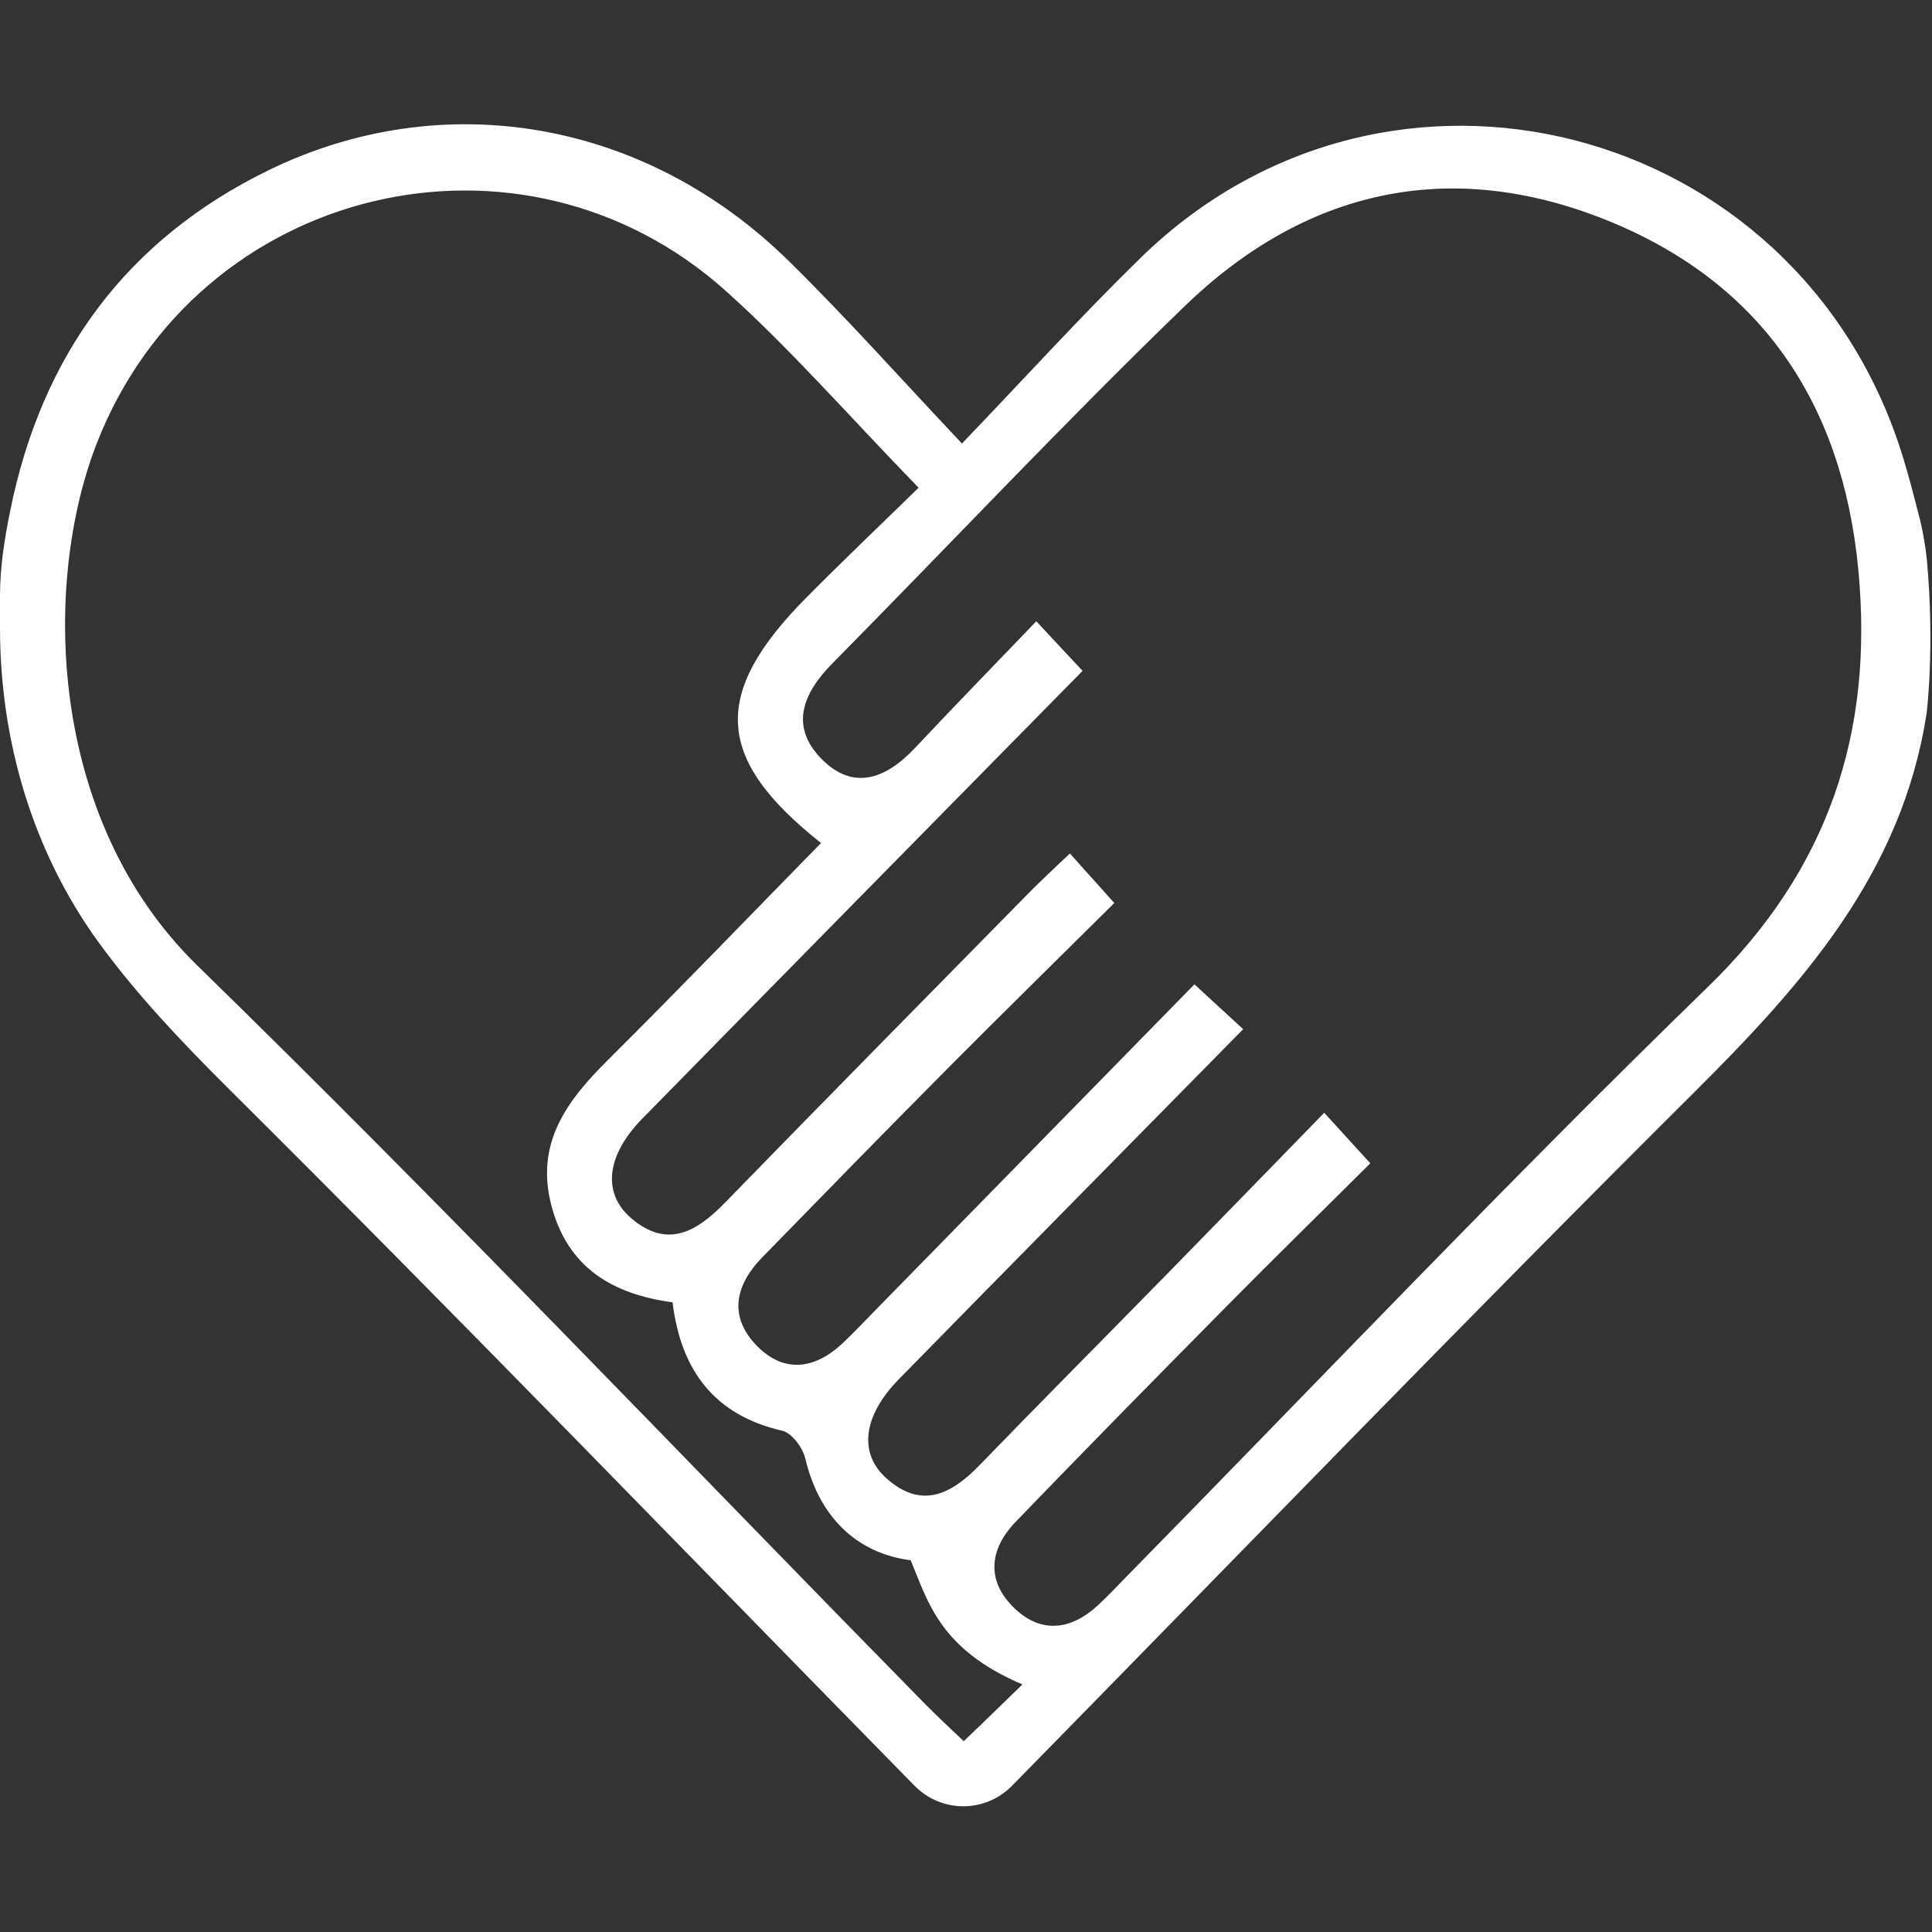
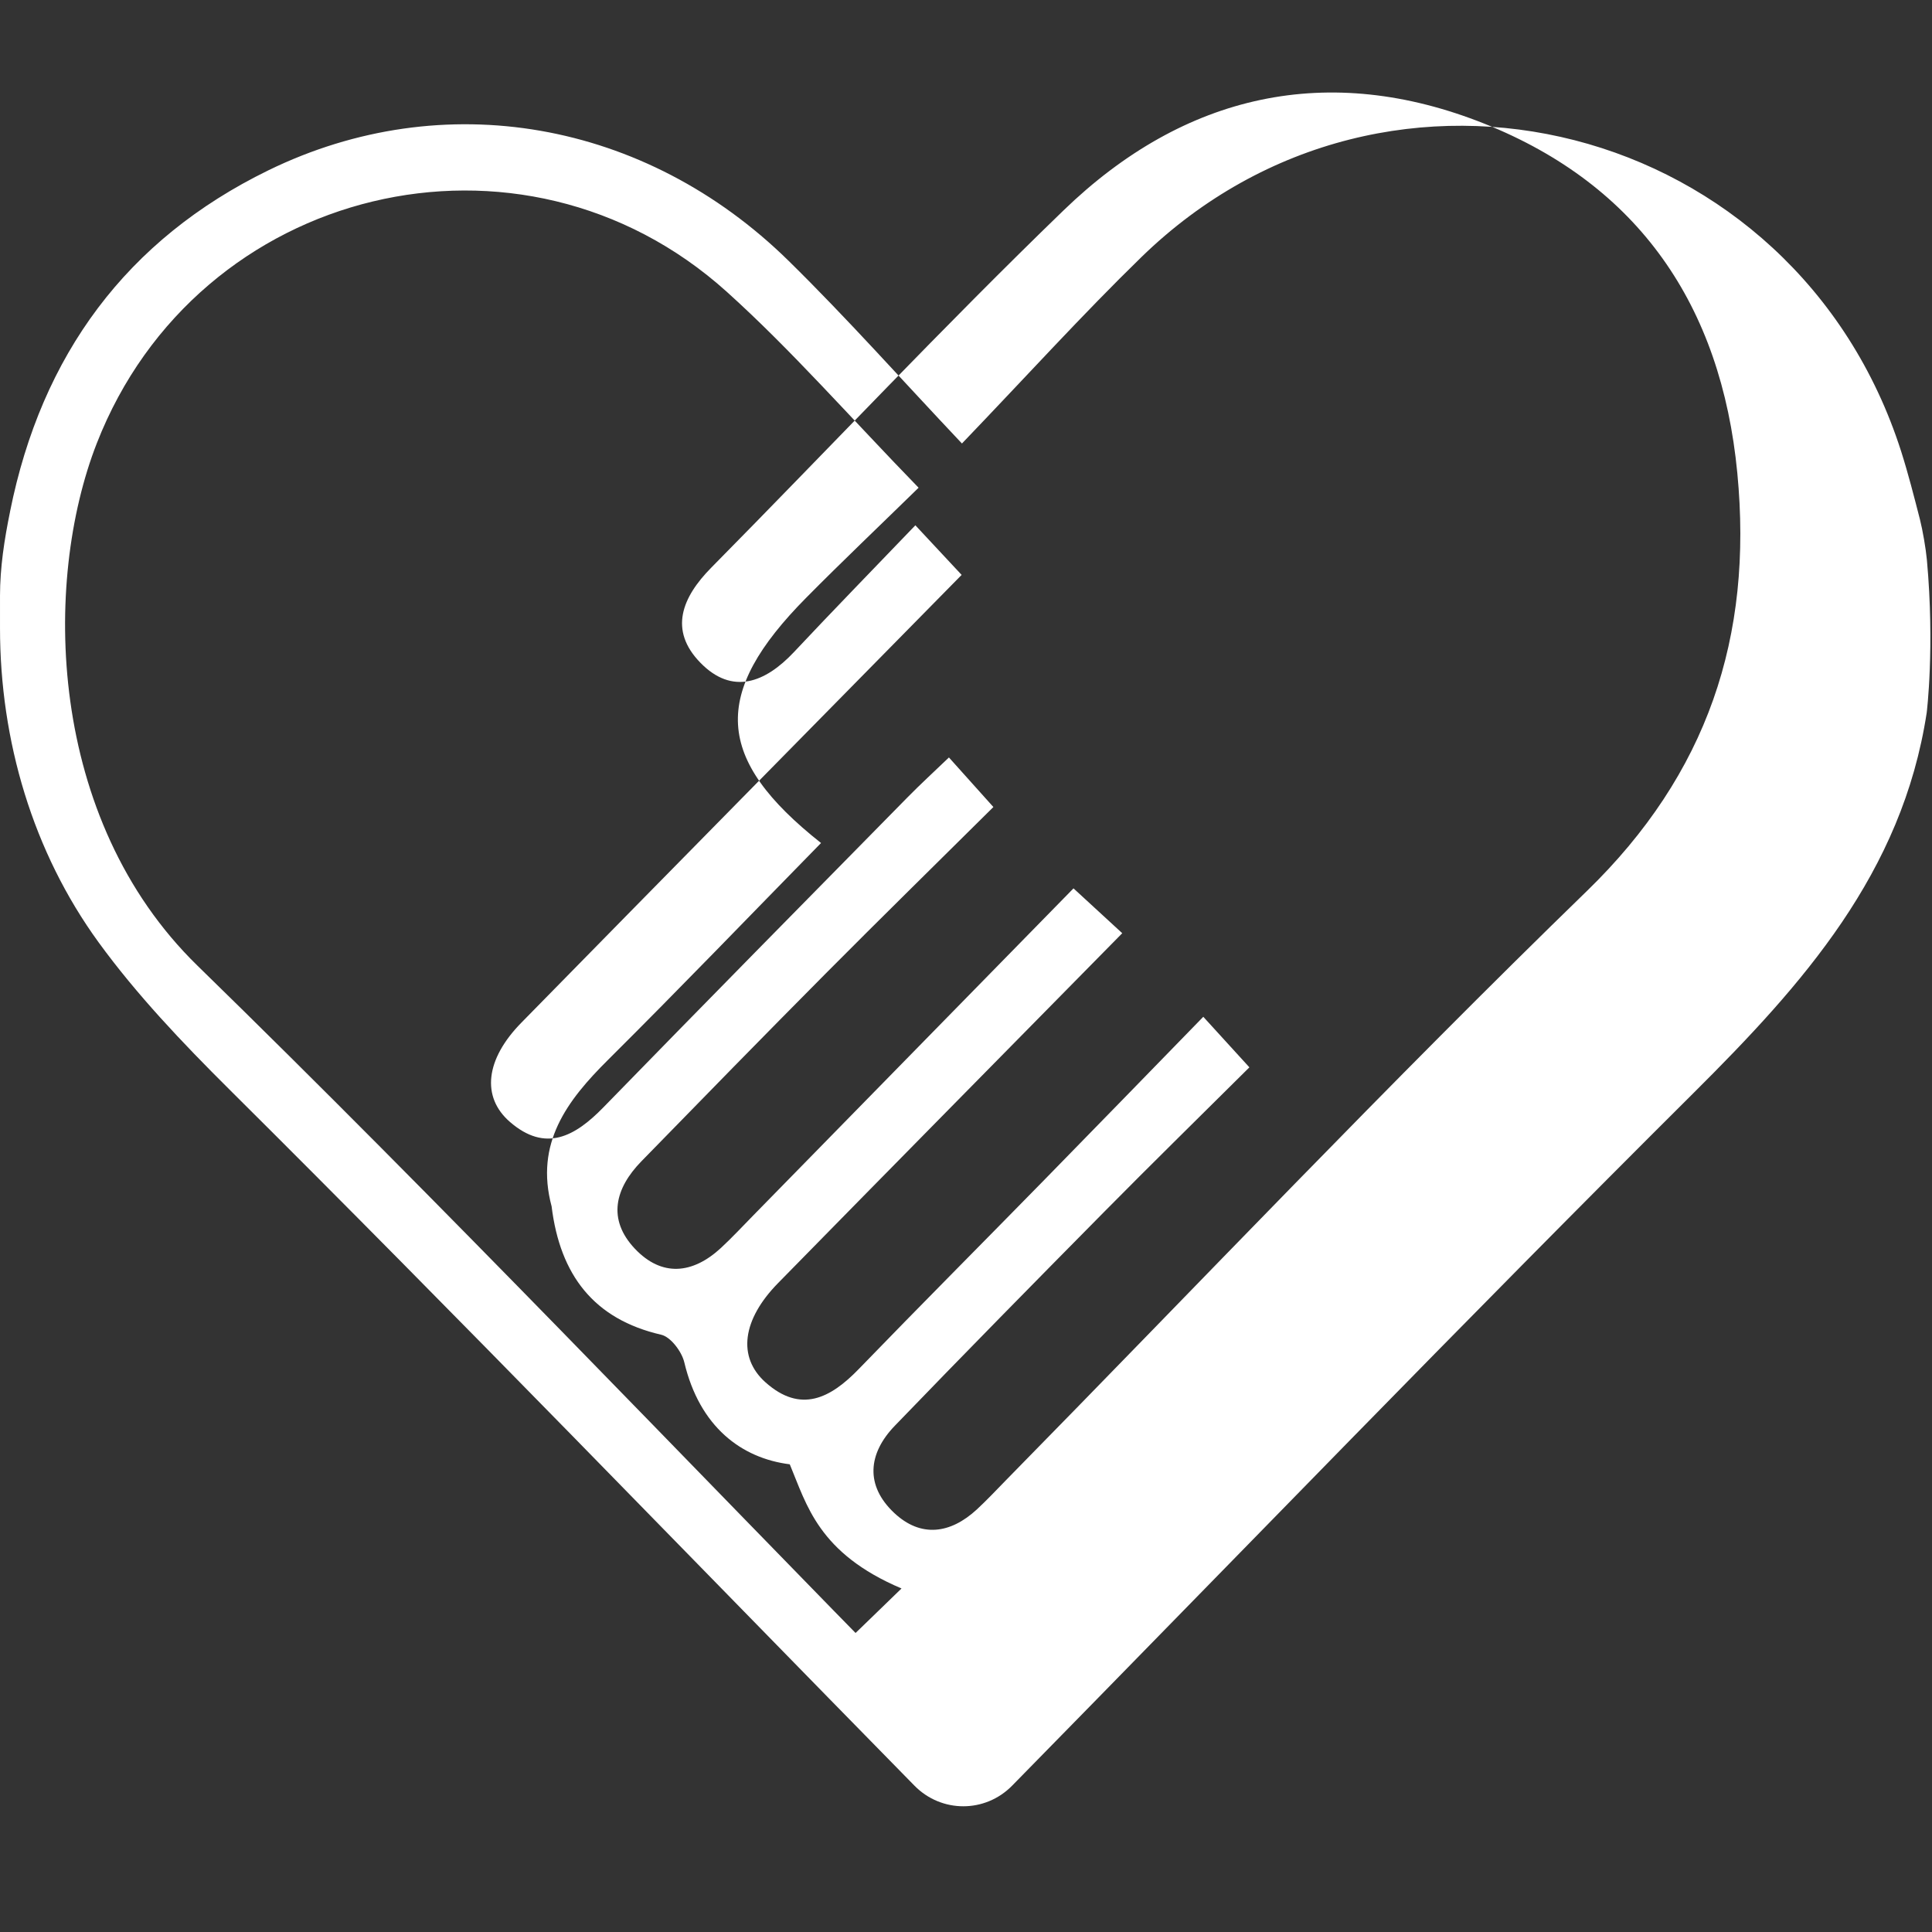
<svg xmlns="http://www.w3.org/2000/svg" width="100%" height="100%" viewBox="0 0 1115 1115" version="1.1" xml:space="preserve" style="fill-rule:evenodd;clip-rule:evenodd;stroke-linejoin:round;stroke-miterlimit:2;">
  <rect x="0" y="0" width="1115" height="1115" fill="#333333" stroke="none" />
  <g>
-     <path d="M1112.06,323.191c-0.603,-6.54 -2.422,-17.13 -4.04,-23.502c-3.37,-13.113 -6.707,-26.226 -10.792,-39.093c-60.932,-190.733 -295.791,-251.03 -438.469,-112.246c-34.038,33.134 -66.022,68.454 -103.597,107.603c-34.897,-36.928 -66.39,-72.405 -100.126,-105.505c-82.628,-81.098 -199.08,-101.465 -300.177,-52.139c-81.679,39.886 -130.905,106.443 -149.051,196.882l-0.022,0.201c-3.281,16.025 -5.781,32.174 -5.781,48.523l-0,18.525c-0,65.04 18.916,129.175 56.926,181.437c21.885,30.064 48.01,57.584 75.363,84.781c133.293,132.445 263.818,267.78 395.493,401.921c15.545,15.814 40.767,15.814 56.301,0c131.005,-133.46 260.895,-268.048 393.384,-399.879c62.919,-62.618 120.359,-126.731 134.487,-219.469c0,-0 4.676,-37.798 0.101,-88.04m-555.894,681.687c-8.057,-7.756 -15.847,-14.887 -23.223,-22.42c-139.409,-141.964 -276.63,-286.328 -418.996,-425.167c-86.879,-84.726 -89.39,-221.333 -58.076,-301.472c58.176,-149.017 245.293,-193.946 363.532,-87.459c37.53,33.814 71.032,72.271 110.739,113.116c-22.488,21.985 -43.993,42.396 -64.873,63.499c-54.828,55.364 -52.908,92.917 8.571,141.54c-41.068,41.917 -81.578,84.045 -122.992,125.213c-23.648,23.503 -42.229,48.066 -32.498,84.48c9.575,35.801 35.611,50.766 69.794,55.387c4.877,39.65 24.395,65.151 63.254,74.09c5.457,1.261 11.829,9.686 13.313,15.891c8.85,37.285 32.978,55.375 60.877,58.891c9.787,23.313 16.405,51.268 64.493,71.657c-3.761,3.538 -22.309,21.784 -33.915,32.754m429.419,-435.233c-114.12,110.817 -223.721,226.444 -335.241,340.017c-5.558,5.681 -11.015,11.517 -16.851,16.908c-15.289,14.072 -32.319,16.349 -47.653,1.941c-16.806,-15.791 -15.144,-34.216 0.369,-50.286c40.052,-41.548 80.54,-82.683 121.072,-123.695c27.164,-27.498 54.762,-54.538 83.565,-83.163c-9.653,-10.569 -16.751,-18.381 -26.605,-29.172c-31.415,32.252 -61.736,63.488 -92.18,94.568c-35.488,36.258 -71.311,72.193 -106.599,108.663c-16.393,16.975 -33.557,25.847 -53.89,7.734c-16.305,-14.563 -13.448,-36.169 7.276,-57.294c65.419,-66.736 131.05,-133.249 198.622,-201.904c-9.809,-9.051 -18.38,-16.907 -28.134,-25.88c-62.137,63.455 -123.316,125.973 -184.516,188.445c-6.272,6.395 -12.388,12.979 -18.927,19.05c-16.349,15.111 -34.138,16.907 -49.706,0.458c-16.048,-17.008 -11.428,-34.875 3.794,-50.465c35.422,-36.336 70.876,-72.628 106.632,-108.641c31.438,-31.638 63.31,-62.875 96.488,-95.796c-9.575,-10.691 -16.583,-18.503 -25.656,-28.603c-8.638,8.292 -16.45,15.434 -23.871,22.99c-58.578,59.56 -117.256,119.075 -175.578,178.97c-16.349,16.773 -33.334,26.225 -53.935,8.358c-16.628,-14.429 -14.05,-36.213 6.629,-57.261c83.542,-85.216 167.308,-170.198 254.087,-258.417c-9.709,-10.401 -16.885,-18.112 -26.706,-28.625c-24.998,26.047 -47.786,49.427 -70.128,73.231c-16.55,17.588 -35.511,24.942 -53.902,6.116c-18.469,-18.871 -10.591,-37.877 6.294,-54.962c67.796,-68.656 133.929,-139.108 203.243,-206.122c69.794,-67.506 152.912,-85.998 243.05,-49.985c88.676,35.455 136.485,104.668 145.803,201.502c9.129,94.758 -17.275,173.758 -86.846,241.32" style="fill:#fff;fill-rule:nonzero;" />
+     <path d="M1112.06,323.191c-0.603,-6.54 -2.422,-17.13 -4.04,-23.502c-3.37,-13.113 -6.707,-26.226 -10.792,-39.093c-60.932,-190.733 -295.791,-251.03 -438.469,-112.246c-34.038,33.134 -66.022,68.454 -103.597,107.603c-34.897,-36.928 -66.39,-72.405 -100.126,-105.505c-82.628,-81.098 -199.08,-101.465 -300.177,-52.139c-81.679,39.886 -130.905,106.443 -149.051,196.882l-0.022,0.201c-3.281,16.025 -5.781,32.174 -5.781,48.523l-0,18.525c-0,65.04 18.916,129.175 56.926,181.437c21.885,30.064 48.01,57.584 75.363,84.781c133.293,132.445 263.818,267.78 395.493,401.921c15.545,15.814 40.767,15.814 56.301,0c131.005,-133.46 260.895,-268.048 393.384,-399.879c62.919,-62.618 120.359,-126.731 134.487,-219.469c0,-0 4.676,-37.798 0.101,-88.04m-555.894,681.687c-8.057,-7.756 -15.847,-14.887 -23.223,-22.42c-139.409,-141.964 -276.63,-286.328 -418.996,-425.167c-86.879,-84.726 -89.39,-221.333 -58.076,-301.472c58.176,-149.017 245.293,-193.946 363.532,-87.459c37.53,33.814 71.032,72.271 110.739,113.116c-22.488,21.985 -43.993,42.396 -64.873,63.499c-54.828,55.364 -52.908,92.917 8.571,141.54c-41.068,41.917 -81.578,84.045 -122.992,125.213c-23.648,23.503 -42.229,48.066 -32.498,84.48c4.877,39.65 24.395,65.151 63.254,74.09c5.457,1.261 11.829,9.686 13.313,15.891c8.85,37.285 32.978,55.375 60.877,58.891c9.787,23.313 16.405,51.268 64.493,71.657c-3.761,3.538 -22.309,21.784 -33.915,32.754m429.419,-435.233c-114.12,110.817 -223.721,226.444 -335.241,340.017c-5.558,5.681 -11.015,11.517 -16.851,16.908c-15.289,14.072 -32.319,16.349 -47.653,1.941c-16.806,-15.791 -15.144,-34.216 0.369,-50.286c40.052,-41.548 80.54,-82.683 121.072,-123.695c27.164,-27.498 54.762,-54.538 83.565,-83.163c-9.653,-10.569 -16.751,-18.381 -26.605,-29.172c-31.415,32.252 -61.736,63.488 -92.18,94.568c-35.488,36.258 -71.311,72.193 -106.599,108.663c-16.393,16.975 -33.557,25.847 -53.89,7.734c-16.305,-14.563 -13.448,-36.169 7.276,-57.294c65.419,-66.736 131.05,-133.249 198.622,-201.904c-9.809,-9.051 -18.38,-16.907 -28.134,-25.88c-62.137,63.455 -123.316,125.973 -184.516,188.445c-6.272,6.395 -12.388,12.979 -18.927,19.05c-16.349,15.111 -34.138,16.907 -49.706,0.458c-16.048,-17.008 -11.428,-34.875 3.794,-50.465c35.422,-36.336 70.876,-72.628 106.632,-108.641c31.438,-31.638 63.31,-62.875 96.488,-95.796c-9.575,-10.691 -16.583,-18.503 -25.656,-28.603c-8.638,8.292 -16.45,15.434 -23.871,22.99c-58.578,59.56 -117.256,119.075 -175.578,178.97c-16.349,16.773 -33.334,26.225 -53.935,8.358c-16.628,-14.429 -14.05,-36.213 6.629,-57.261c83.542,-85.216 167.308,-170.198 254.087,-258.417c-9.709,-10.401 -16.885,-18.112 -26.706,-28.625c-24.998,26.047 -47.786,49.427 -70.128,73.231c-16.55,17.588 -35.511,24.942 -53.902,6.116c-18.469,-18.871 -10.591,-37.877 6.294,-54.962c67.796,-68.656 133.929,-139.108 203.243,-206.122c69.794,-67.506 152.912,-85.998 243.05,-49.985c88.676,35.455 136.485,104.668 145.803,201.502c9.129,94.758 -17.275,173.758 -86.846,241.32" style="fill:#fff;fill-rule:nonzero;" />
  </g>
</svg>